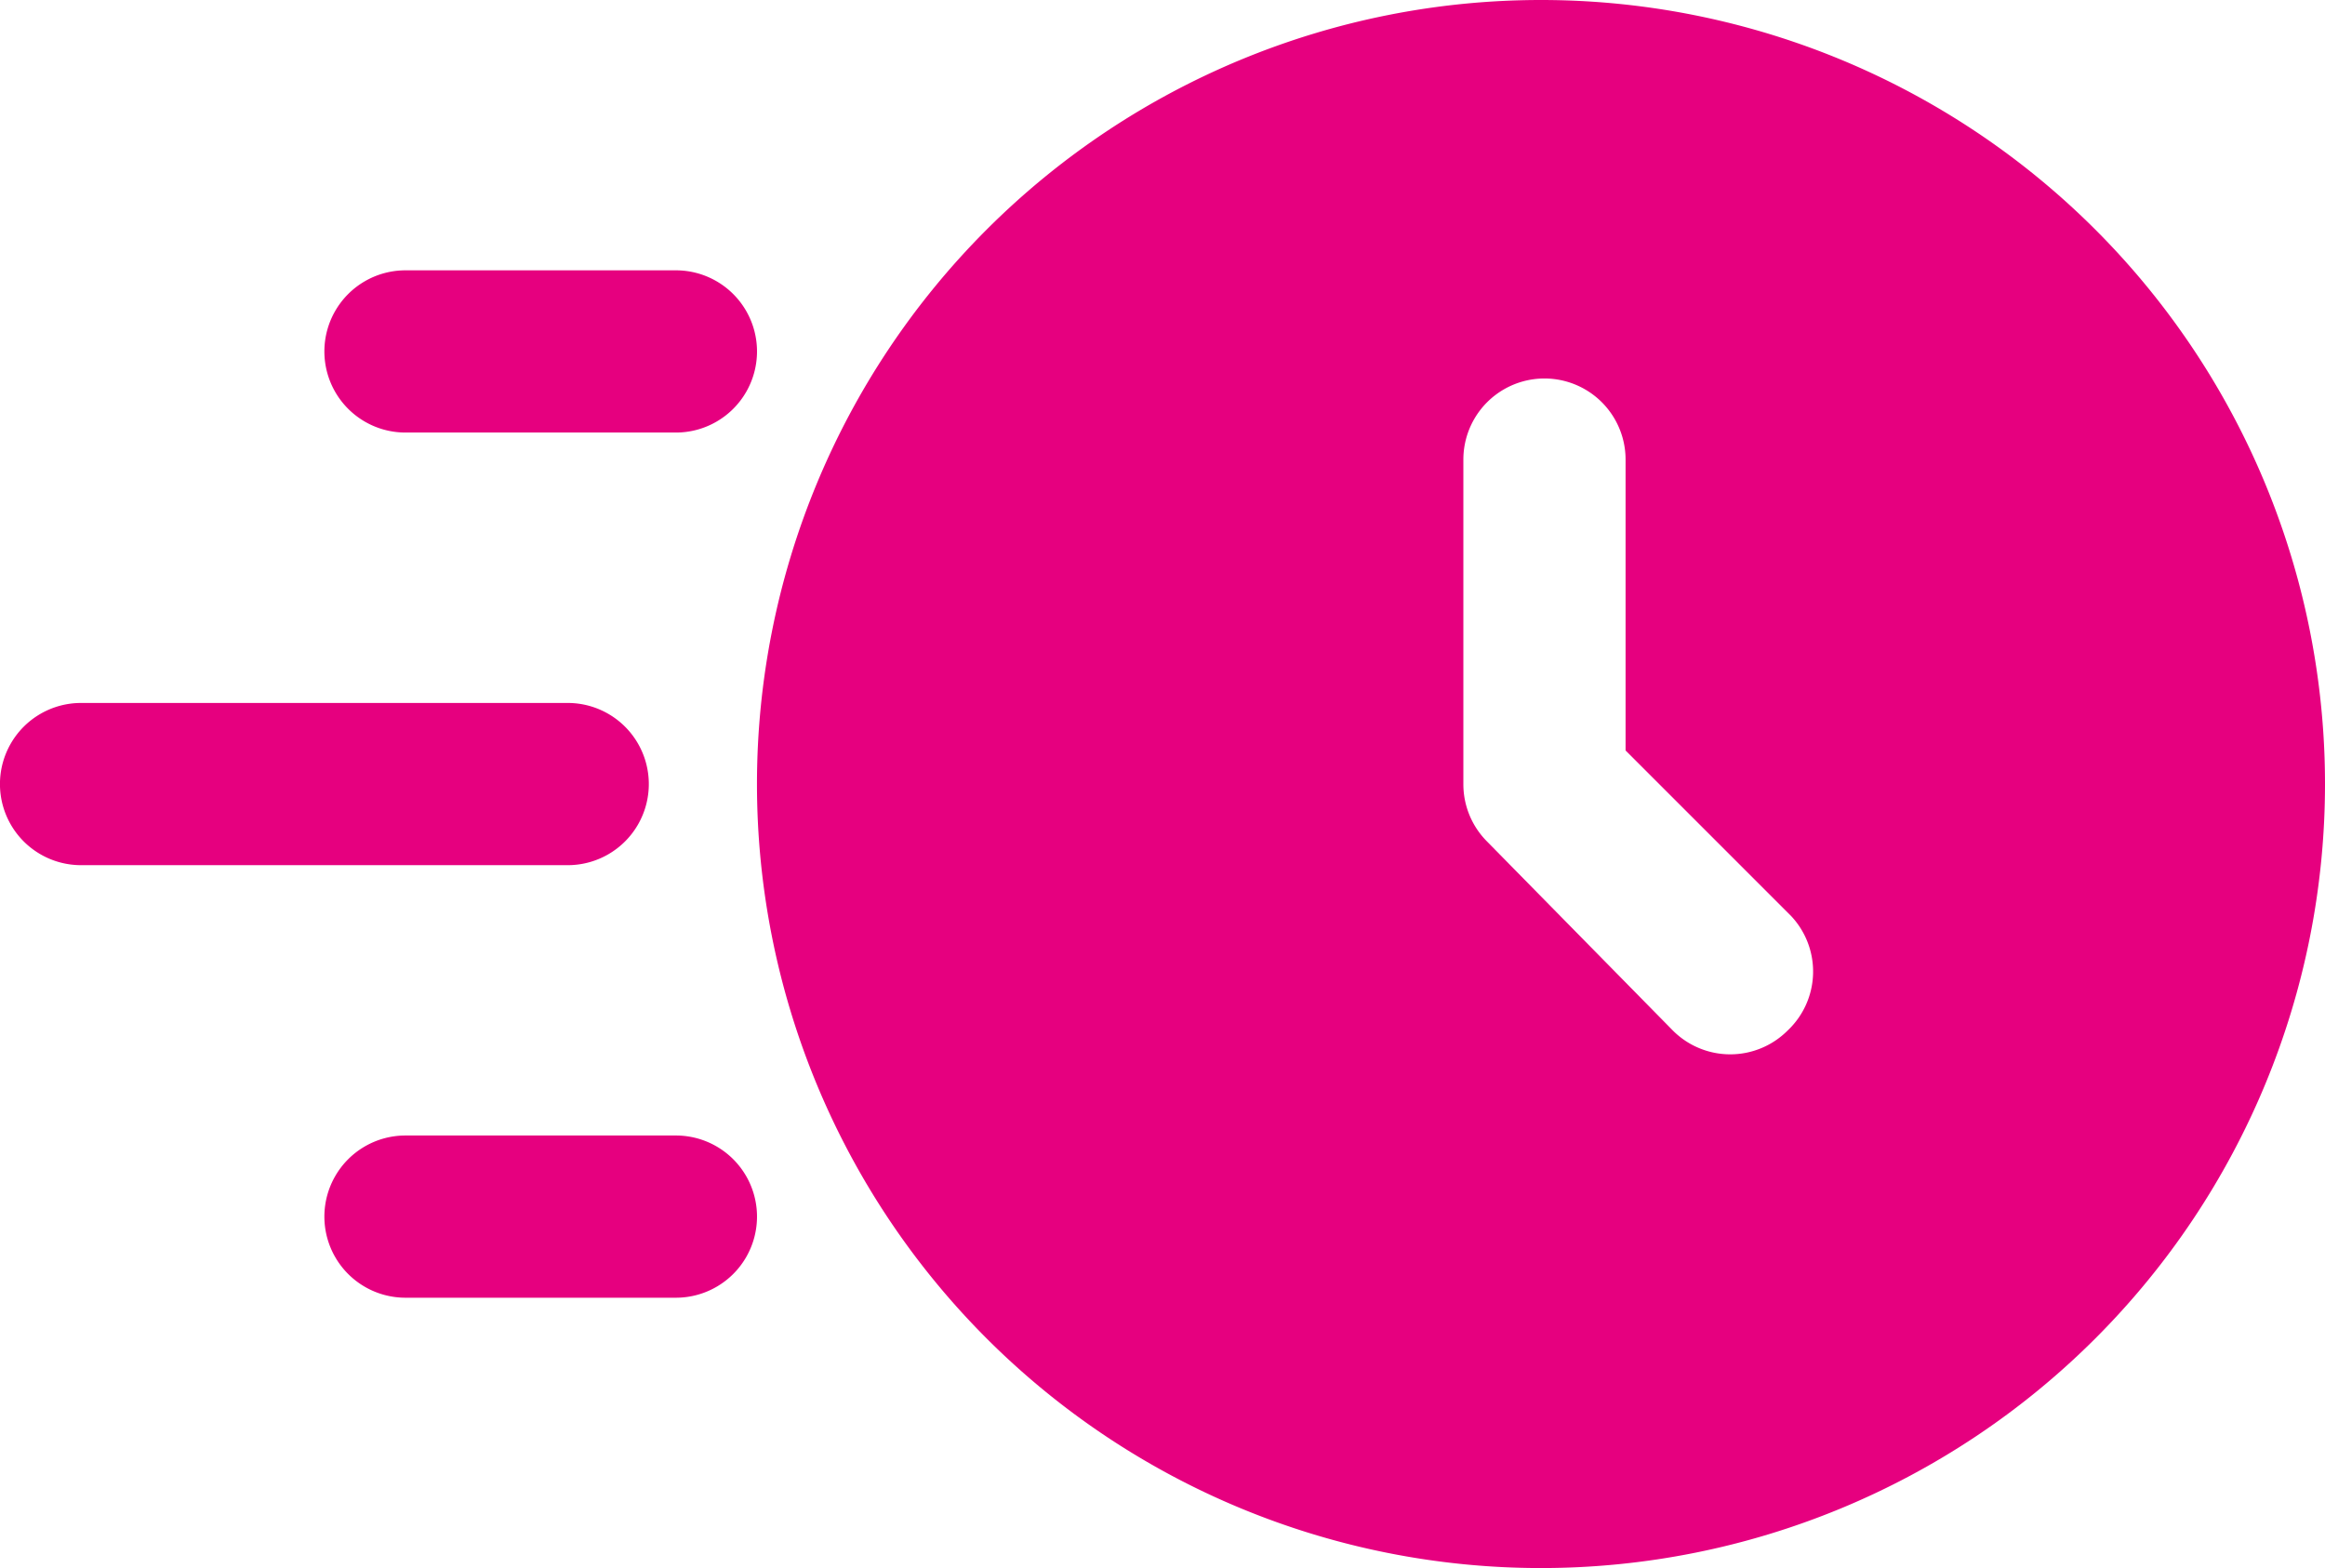
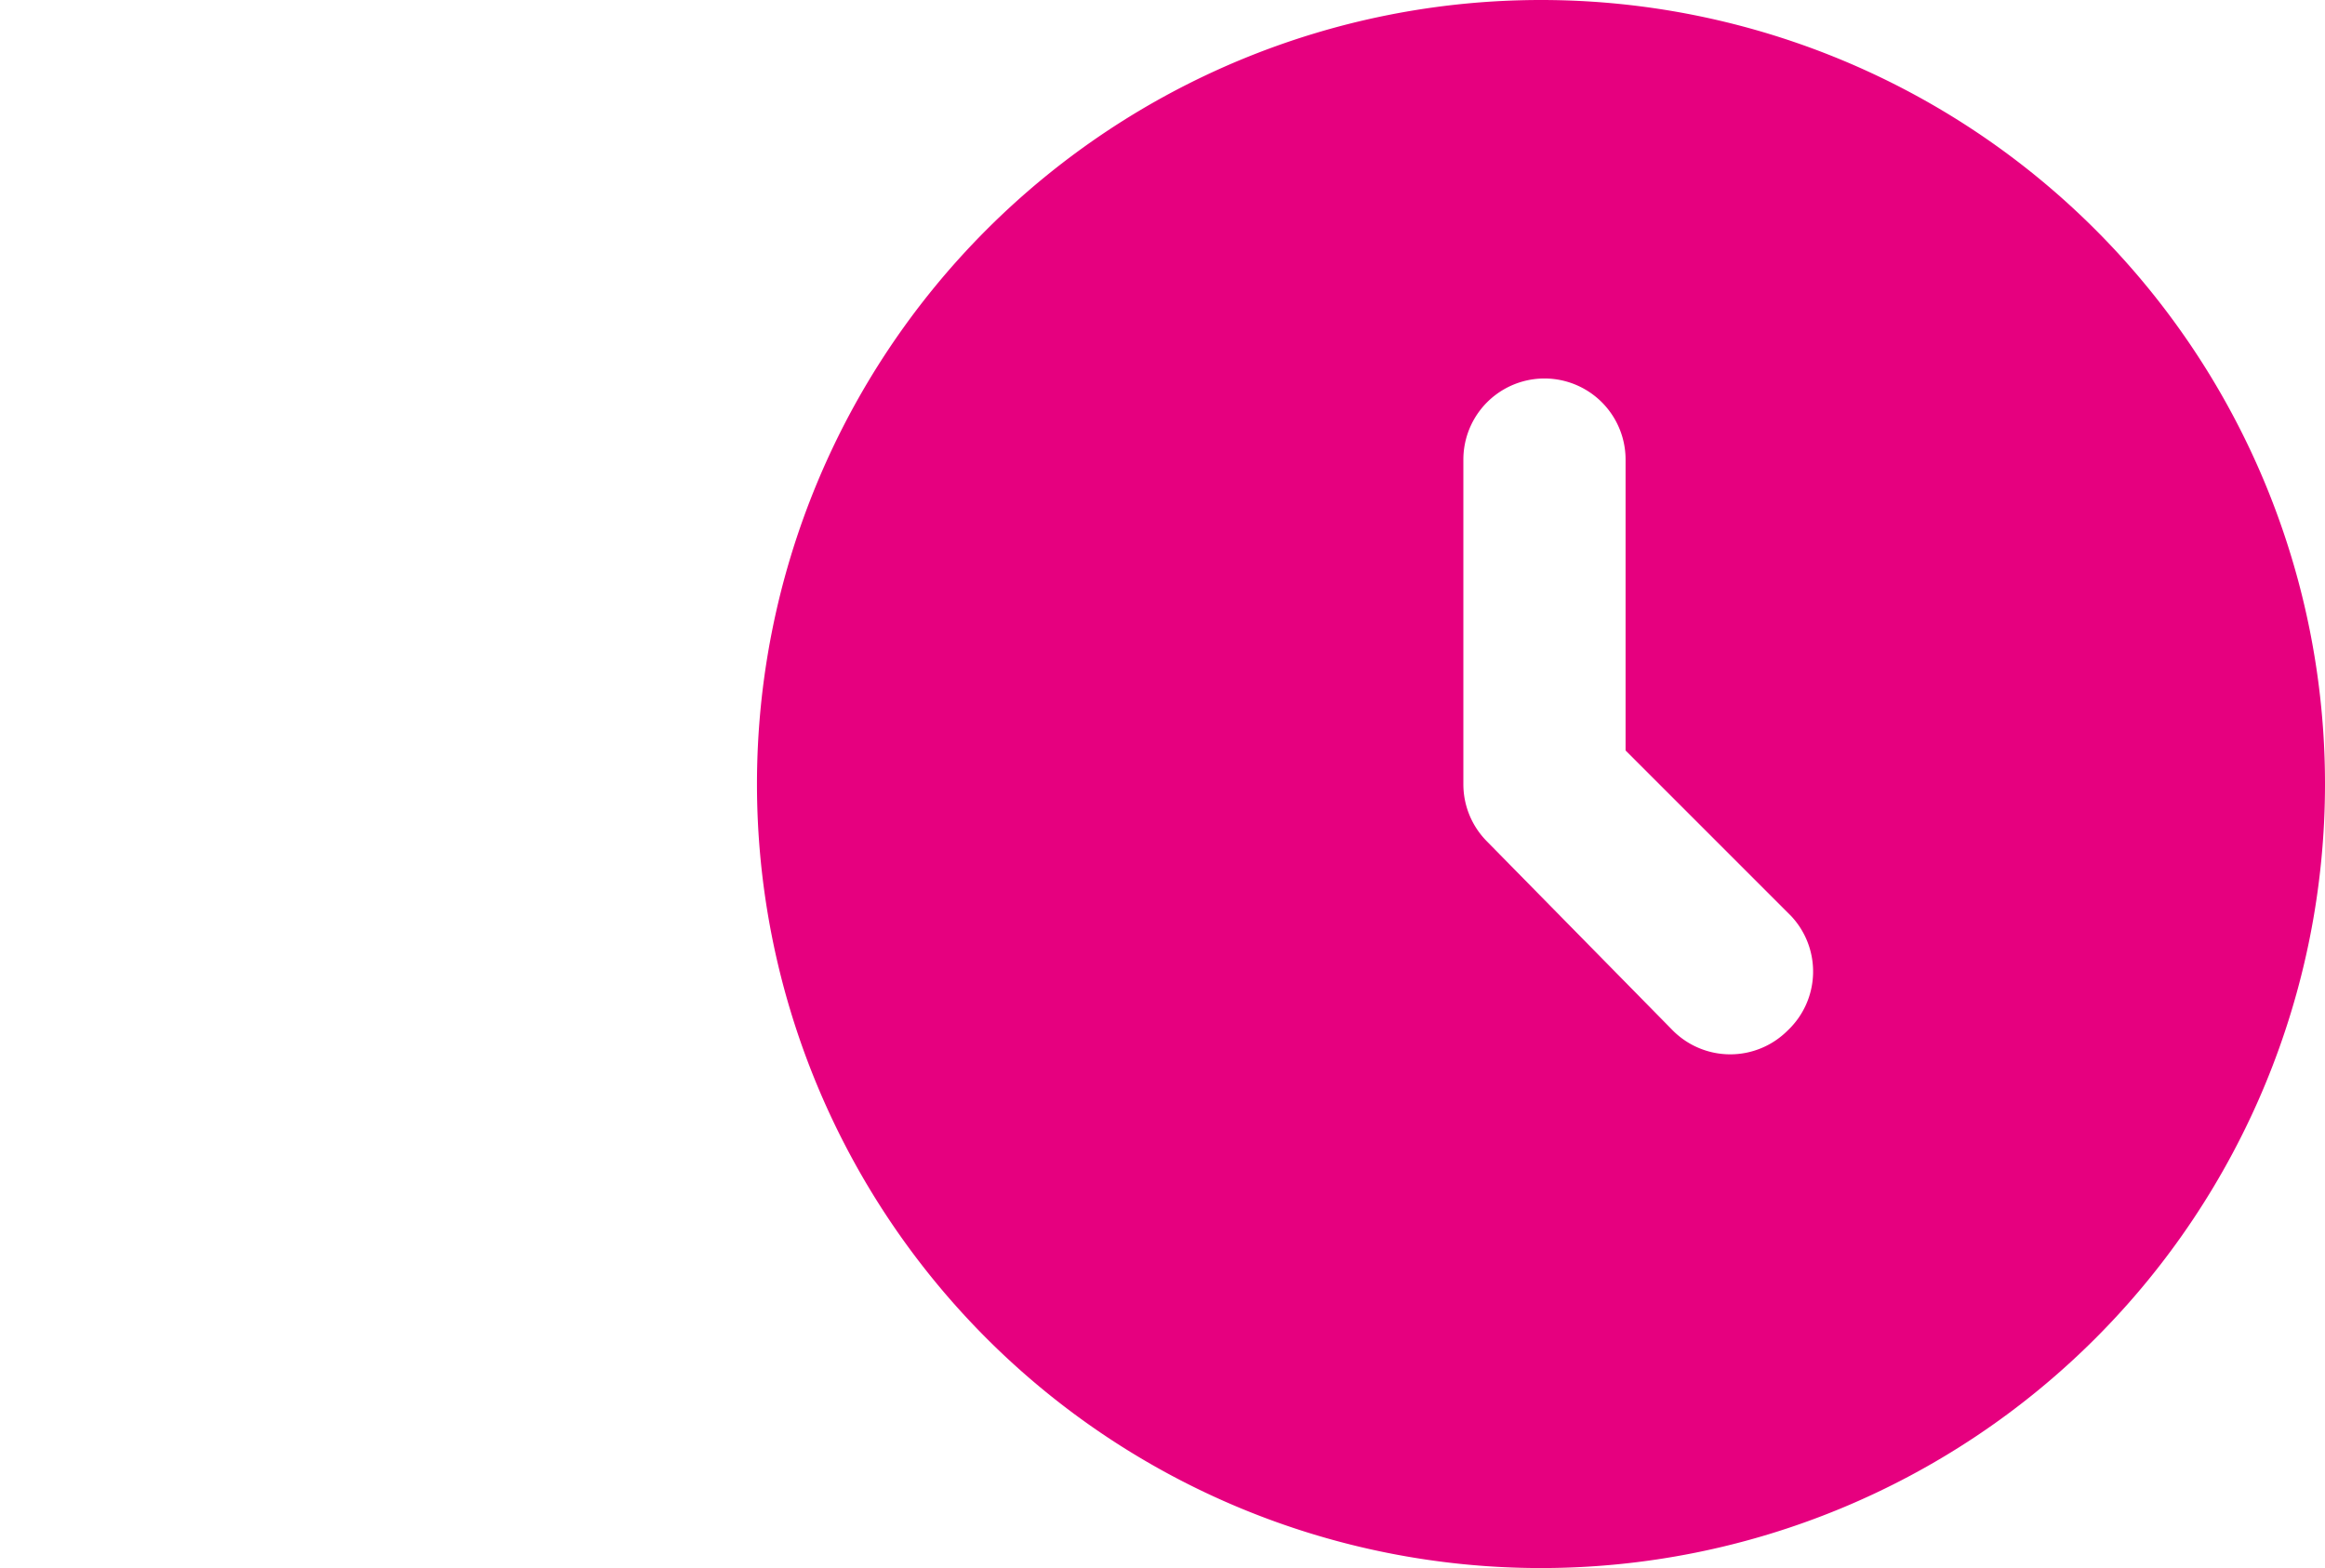
<svg xmlns="http://www.w3.org/2000/svg" width="29.655" height="20" viewBox="0 0 29.655 20">
  <g data-name="Layer 2">
    <path data-name="Path 13328" d="M18.25 4.75a10 10 0 1 0 10 10 10 10 0 0 0-10-10zm3.145 13.145a1.034 1.034 0 0 1-1.462 0l-2.373-2.414a1.034 1.034 0 0 1-.3-.731v-4.138a1.034 1.034 0 0 1 2.069 0v3.71l2.11 2.11a1.034 1.034 0 0 1-.044 1.463z" transform="translate(1.405 -4.75)" style="fill:#e6007f" />
-     <path data-name="Path 13329" d="M8.491 13.319H2.284a1.034 1.034 0 1 1 0-2.069h6.207a1.034 1.034 0 1 1 0 2.069z" transform="translate(-1.25 -2.284)" style="fill:#e6007f" />
-     <path data-name="Path 13330" d="M8.733 9.319H5.284a1.034 1.034 0 0 1 0-2.069h3.449a1.034 1.034 0 0 1 0 2.069z" transform="translate(-.112 -3.802)" style="fill:#e6007f" />
-     <path data-name="Path 13331" d="M8.733 17.319H5.284a1.034 1.034 0 1 1 0-2.069h3.449a1.034 1.034 0 1 1 0 2.069z" transform="translate(-.112 -.767)" style="fill:#e6007f" />
  </g>
</svg>